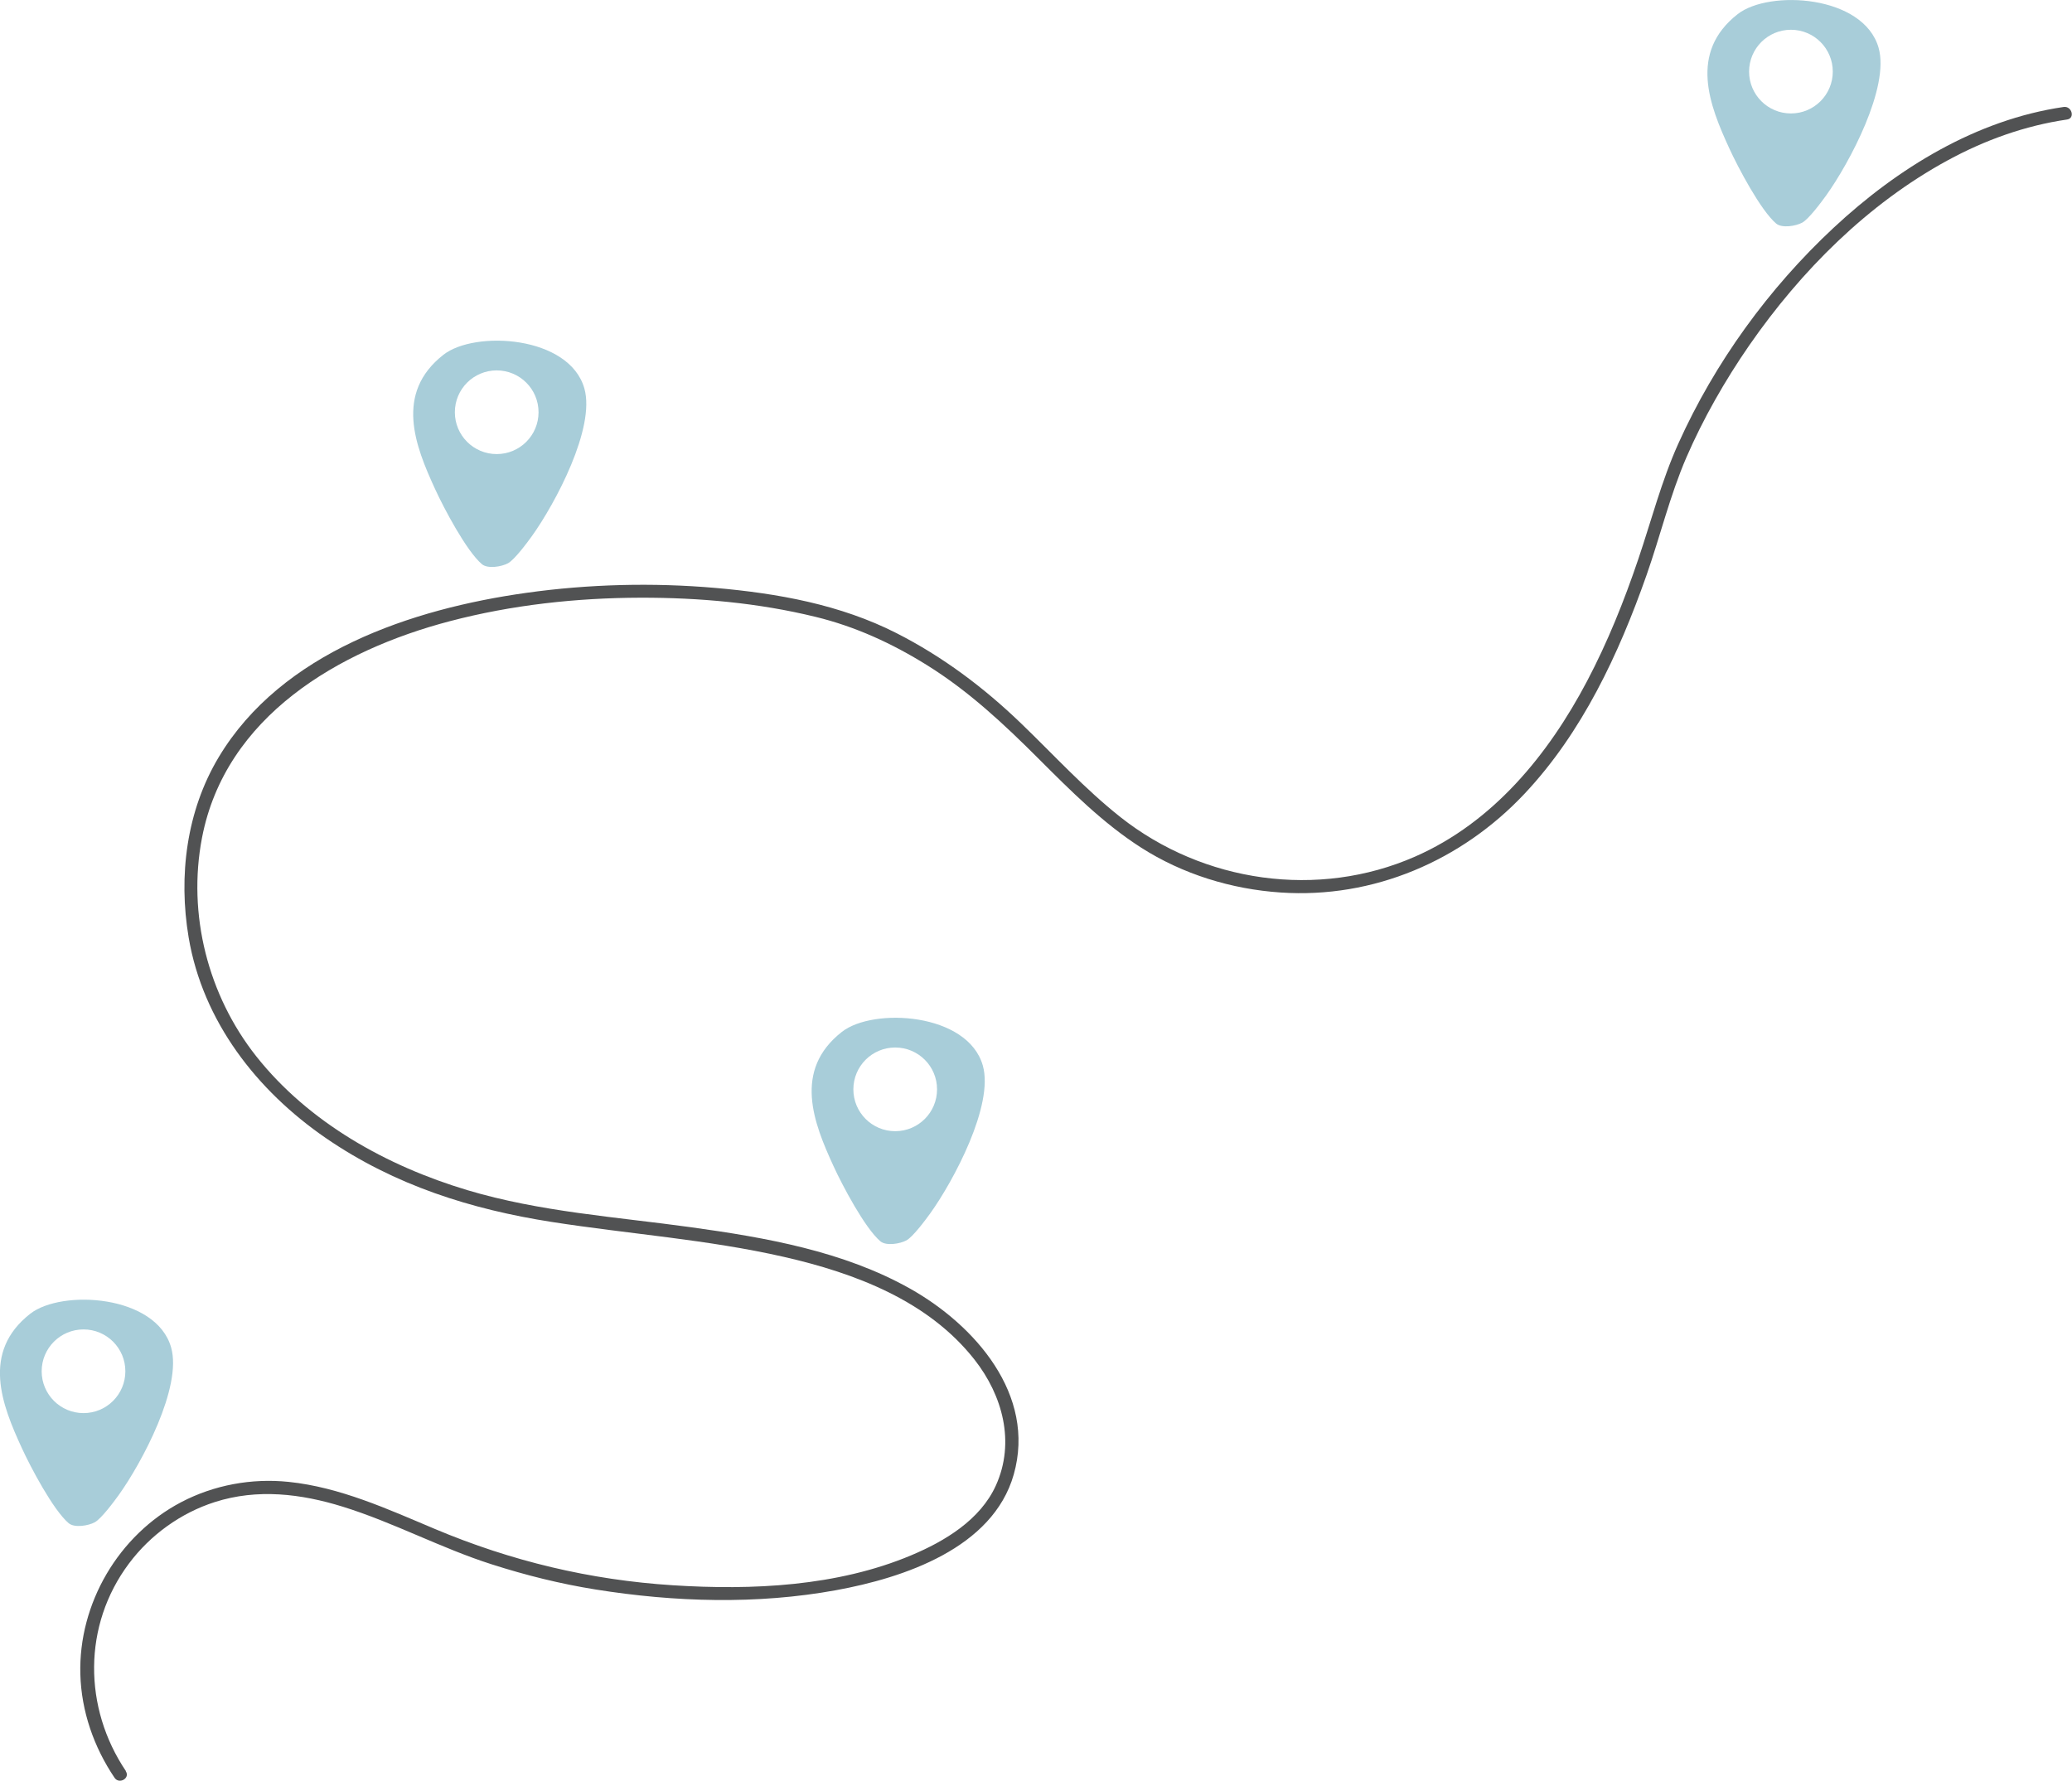
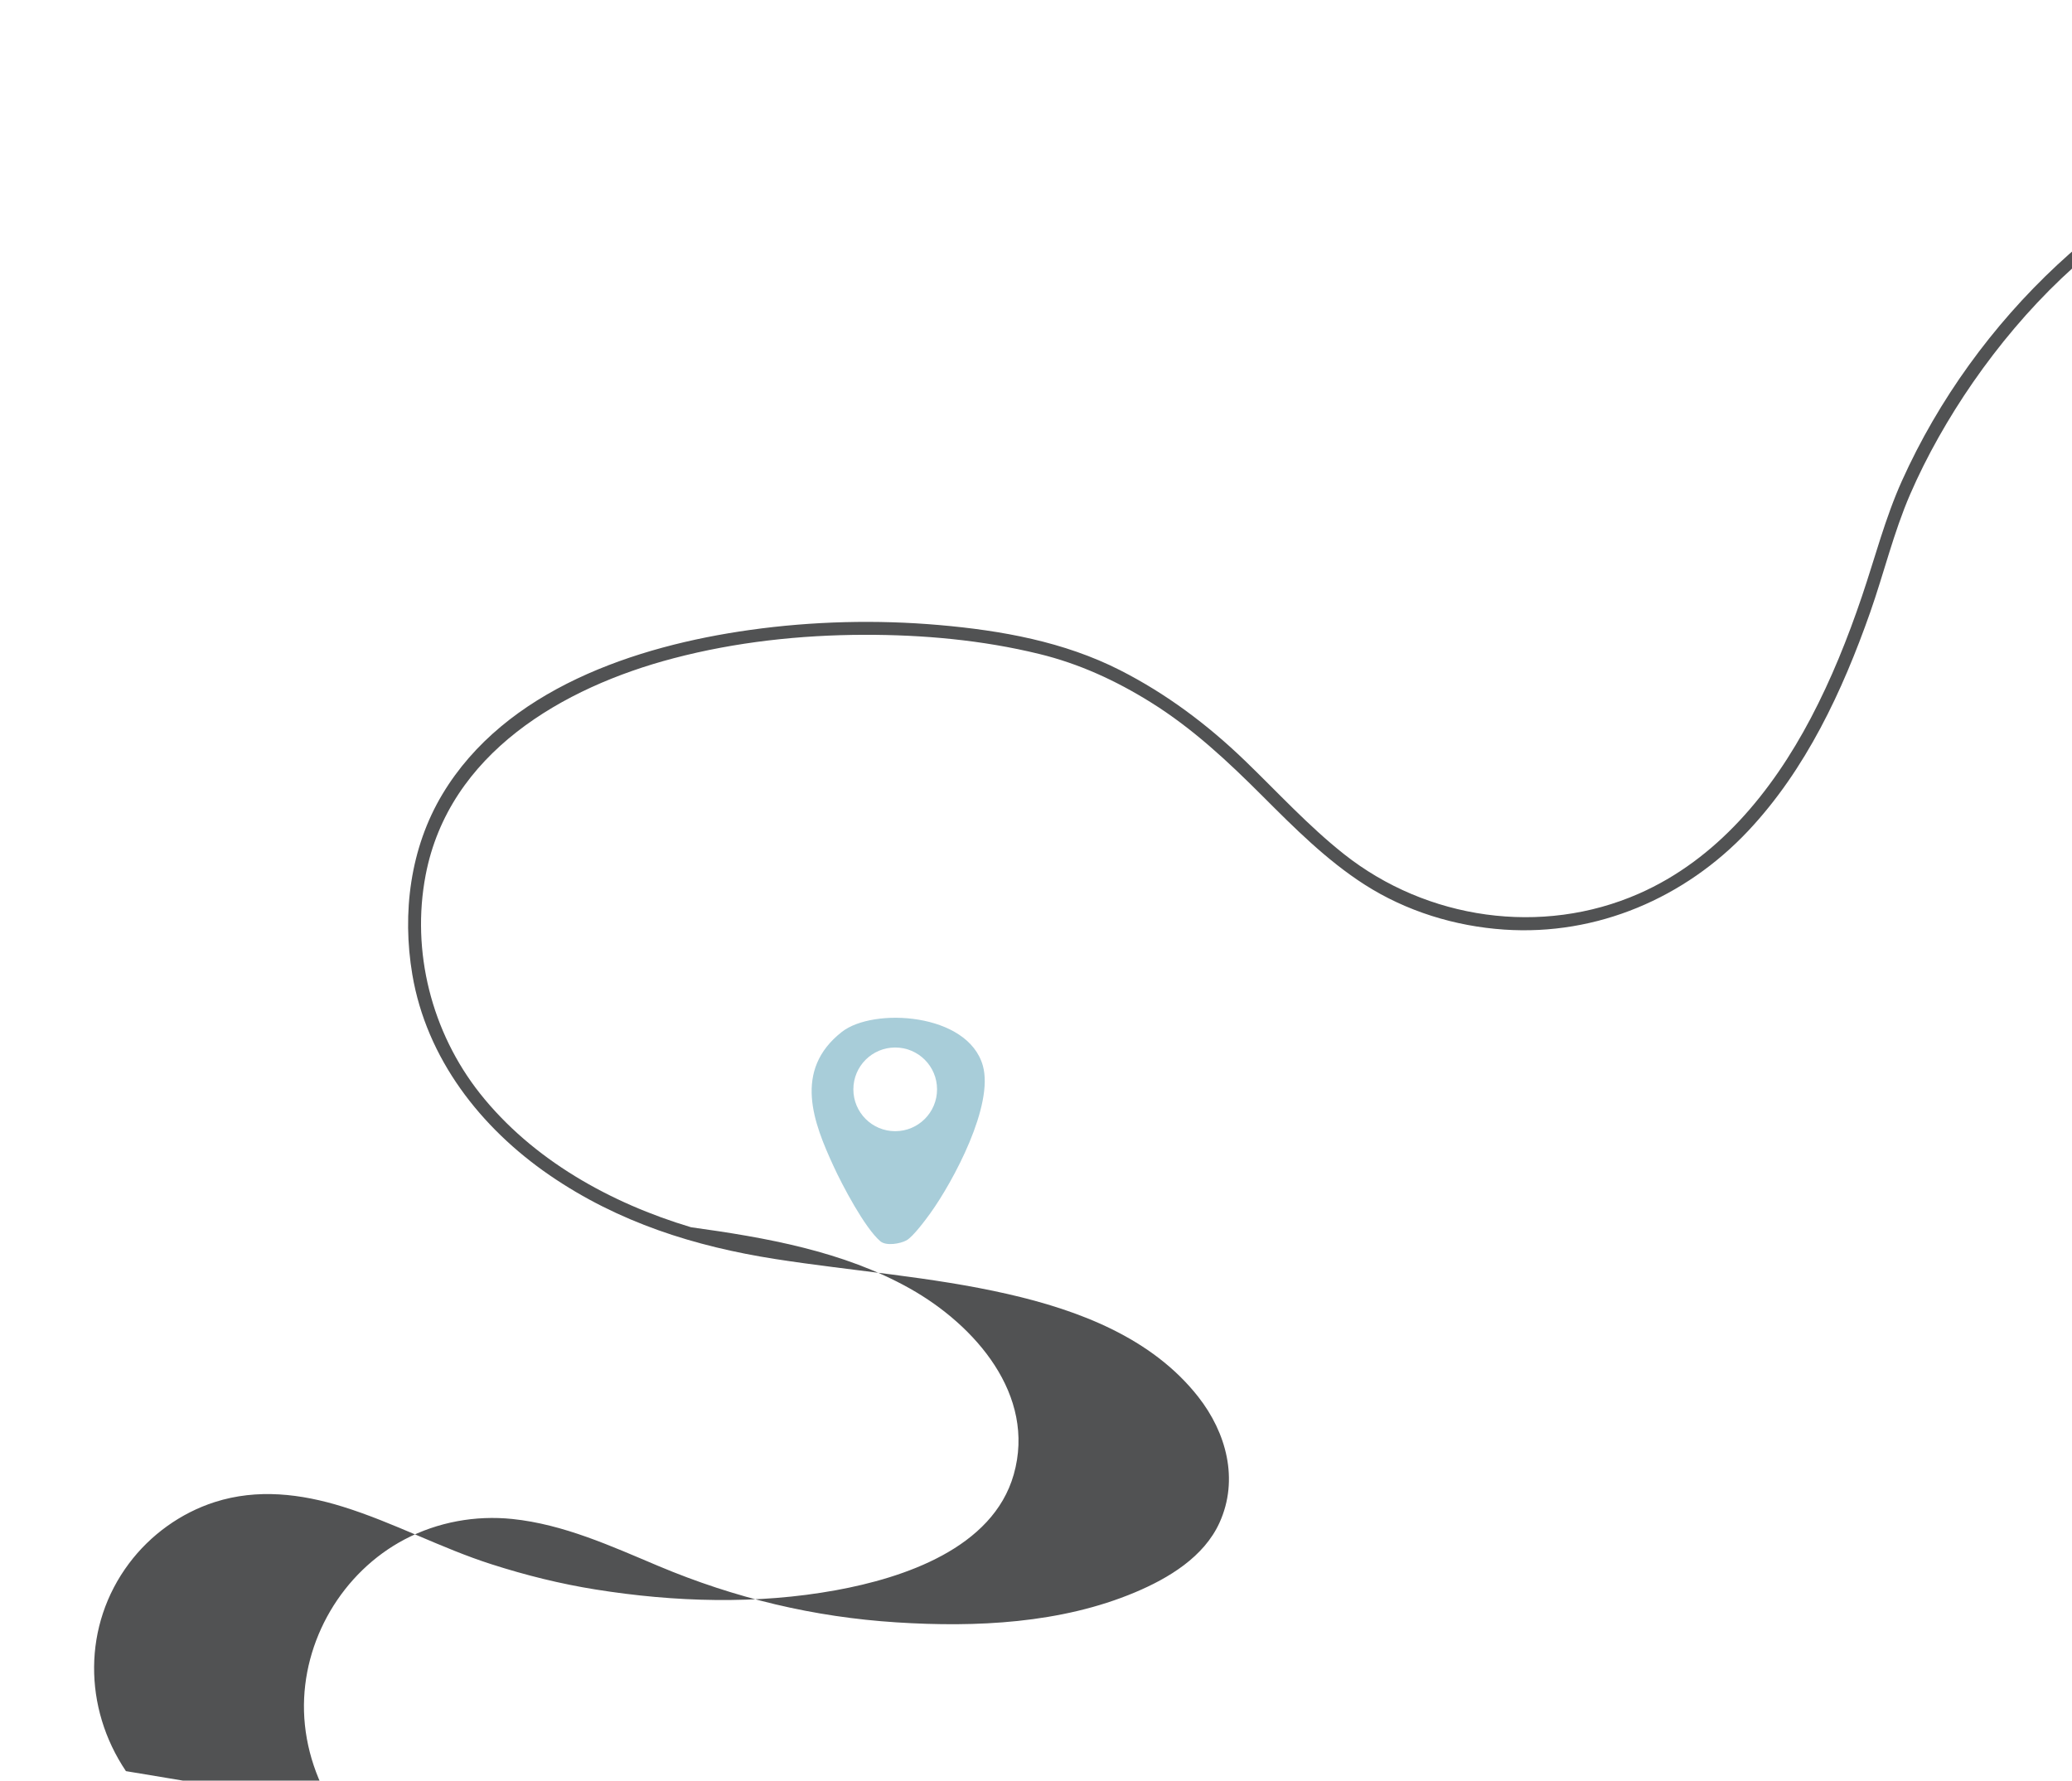
<svg xmlns="http://www.w3.org/2000/svg" id="Ebene_2" data-name="Ebene 2" viewBox="0 0 358.5 308.1">
  <defs>
    <style>
      .cls-1 {
        fill: #a8cdd9;
      }

      .cls-2 {
        fill: #515253;
      }
    </style>
  </defs>
  <g id="Ebene_1-2" data-name="Ebene 1">
    <g>
-       <path class="cls-2" d="M21.79,306.46c-7.38-10.96-7.48-25.23.52-35.92,3.71-4.96,8.96-8.75,14.86-10.64,7.36-2.35,14.89-1.45,22.16.81,8.81,2.74,16.98,7.17,25.76,9.97,5.9,1.89,11.84,3.37,17.96,4.35,13.69,2.19,27.94,2.62,41.62.12,11.66-2.13,27.11-7.25,30.73-20.02,3.91-13.78-6.72-25.85-17.94-32.16-11.52-6.48-24.96-8.83-37.9-10.62s-26.15-2.66-38.7-6.42c-13.89-4.16-27.43-11.66-36.54-23.18-8.33-10.55-11.91-24.53-9.37-37.78,4.04-21.03,23.68-32.45,42.9-37.49,10.74-2.82,21.89-4.03,32.98-4.06,10.15-.02,20.39.9,30.26,3.31,6.91,1.68,13.26,4.6,19.3,8.36,7.26,4.52,13.36,10.24,19.38,16.26,5.5,5.5,11.05,11.07,17.63,15.29,7.21,4.62,15.66,7.22,24.19,7.79,16.03,1.08,31.27-5.48,42.19-17.09,9.98-10.61,16.3-24.17,21.09-37.77,2.39-6.79,4.06-13.83,6.92-20.44s6.67-13.31,10.9-19.42c8.93-12.86,20.47-24.44,34.29-31.96,6.44-3.51,13.4-6.01,20.67-7.07,1.43-.21.82-2.38-.6-2.17-15.15,2.22-28.72,10.59-39.77,20.88-11.25,10.47-20.59,23.36-26.9,37.38-2.91,6.47-4.65,13.28-6.92,19.98-2.45,7.24-5.3,14.35-8.87,21.12-6.72,12.75-16.26,24.42-29.73,30.34-16.82,7.39-36.67,4.49-50.98-6.81-6.2-4.9-11.54-10.77-17.22-16.24-6.45-6.21-13.55-11.54-21.55-15.61-9.72-4.94-20.54-6.88-31.32-7.82s-21.9-.67-32.72.85c-19.81,2.77-42.35,10.29-53.22,28.42-5.59,9.32-7,20.57-5.21,31.2,2.45,14.53,11.81,26.52,23.74,34.72s25.19,12.34,39.06,14.51c13.39,2.09,26.96,3.03,40.2,6.05,12.27,2.8,24.97,7.58,32.98,17.79,4.85,6.18,7.07,14.29,3.69,21.76-2.69,5.95-8.83,9.64-14.64,12.08-12.81,5.39-27.53,6.07-41.23,5.19-14.33-.91-27.98-4.18-41.21-9.75-8.15-3.43-16.4-7.22-25.29-8.14-6.38-.66-12.9.53-18.59,3.51-10.84,5.69-17.78,17.54-17.45,29.77.18,6.43,2.34,12.61,5.92,17.92.8,1.19,2.75.07,1.94-1.14h0Z" />
-       <path class="cls-1" d="M325.04,8.28c-2.59-9.14-18.93-10.1-24.38-5.84-8.53,6.67-4.85,15.84-1.47,23.2,1.53,3.34,5.43,10.74,8.11,13.03,1.02.87,3.45.44,4.53-.15,1.14-.63,3.31-3.56,4.14-4.71,4.01-5.6,11.01-18.68,9.07-25.53ZM309.87,19.63c-4,0-7.24-3.24-7.24-7.24s3.24-7.24,7.24-7.24,7.24,3.24,7.24,7.24-3.24,7.24-7.24,7.24Z" />
-       <path class="cls-1" d="M101.11,67.22c-2.59-9.14-18.93-10.1-24.38-5.84-8.53,6.67-4.85,15.84-1.47,23.2,1.53,3.34,5.43,10.74,8.11,13.03,1.02.87,3.45.44,4.53-.15,1.14-.63,3.31-3.56,4.14-4.71,4.01-5.6,11.01-18.68,9.07-25.53ZM85.94,78.57c-4,0-7.24-3.24-7.24-7.24s3.24-7.24,7.24-7.24,7.24,3.24,7.24,7.24-3.24,7.24-7.24,7.24Z" />
+       <path class="cls-2" d="M21.79,306.46c-7.38-10.96-7.48-25.23.52-35.92,3.71-4.96,8.96-8.75,14.86-10.64,7.36-2.35,14.89-1.45,22.16.81,8.81,2.74,16.98,7.17,25.76,9.97,5.9,1.89,11.84,3.37,17.96,4.35,13.69,2.19,27.94,2.62,41.62.12,11.66-2.13,27.11-7.25,30.73-20.02,3.91-13.78-6.72-25.85-17.94-32.16-11.52-6.48-24.96-8.83-37.9-10.62c-13.89-4.16-27.43-11.66-36.54-23.18-8.33-10.55-11.91-24.53-9.37-37.78,4.04-21.03,23.68-32.45,42.9-37.49,10.74-2.82,21.89-4.03,32.98-4.06,10.15-.02,20.39.9,30.26,3.31,6.91,1.68,13.26,4.6,19.3,8.36,7.26,4.52,13.36,10.24,19.38,16.26,5.5,5.5,11.05,11.07,17.63,15.29,7.21,4.62,15.66,7.22,24.19,7.79,16.03,1.08,31.27-5.48,42.19-17.09,9.98-10.61,16.3-24.17,21.09-37.77,2.39-6.79,4.06-13.83,6.92-20.44s6.67-13.31,10.9-19.42c8.93-12.86,20.47-24.44,34.29-31.96,6.44-3.51,13.4-6.01,20.67-7.07,1.43-.21.82-2.38-.6-2.17-15.15,2.22-28.72,10.59-39.77,20.88-11.25,10.47-20.59,23.36-26.9,37.38-2.91,6.47-4.65,13.28-6.92,19.98-2.45,7.24-5.3,14.35-8.87,21.12-6.72,12.75-16.26,24.42-29.73,30.34-16.82,7.39-36.67,4.49-50.98-6.81-6.2-4.9-11.54-10.77-17.22-16.24-6.45-6.21-13.55-11.54-21.55-15.61-9.72-4.94-20.54-6.88-31.32-7.82s-21.9-.67-32.72.85c-19.81,2.77-42.35,10.29-53.22,28.42-5.59,9.32-7,20.57-5.21,31.2,2.45,14.53,11.81,26.52,23.74,34.72s25.19,12.34,39.06,14.51c13.39,2.09,26.96,3.03,40.2,6.05,12.27,2.8,24.97,7.58,32.98,17.79,4.85,6.18,7.07,14.29,3.69,21.76-2.69,5.95-8.83,9.64-14.64,12.08-12.81,5.39-27.53,6.07-41.23,5.19-14.33-.91-27.98-4.18-41.21-9.75-8.15-3.43-16.4-7.22-25.29-8.14-6.38-.66-12.9.53-18.59,3.51-10.84,5.69-17.78,17.54-17.45,29.77.18,6.43,2.34,12.61,5.92,17.92.8,1.19,2.75.07,1.94-1.14h0Z" />
      <path class="cls-1" d="M170.05,184.38c-2.59-9.14-18.93-10.1-24.38-5.84-8.53,6.67-4.85,15.84-1.47,23.2,1.53,3.34,5.43,10.74,8.11,13.03,1.02.87,3.45.44,4.53-.15,1.14-.63,3.31-3.56,4.14-4.71,4.01-5.6,11.01-18.68,9.07-25.53ZM154.89,195.73c-4,0-7.24-3.24-7.24-7.24s3.24-7.24,7.24-7.24,7.24,3.24,7.24,7.24-3.24,7.24-7.24,7.24Z" />
-       <path class="cls-1" d="M29.61,233.16c-2.59-9.14-18.93-10.1-24.38-5.84-8.53,6.67-4.85,15.84-1.47,23.2,1.53,3.34,5.43,10.74,8.11,13.03,1.02.87,3.45.44,4.53-.15,1.14-.63,3.31-3.56,4.14-4.71,4.01-5.6,11.01-18.68,9.07-25.53ZM14.45,244.51c-4,0-7.24-3.24-7.24-7.24s3.24-7.24,7.24-7.24,7.24,3.24,7.24,7.24-3.24,7.24-7.24,7.24Z" />
    </g>
  </g>
</svg>